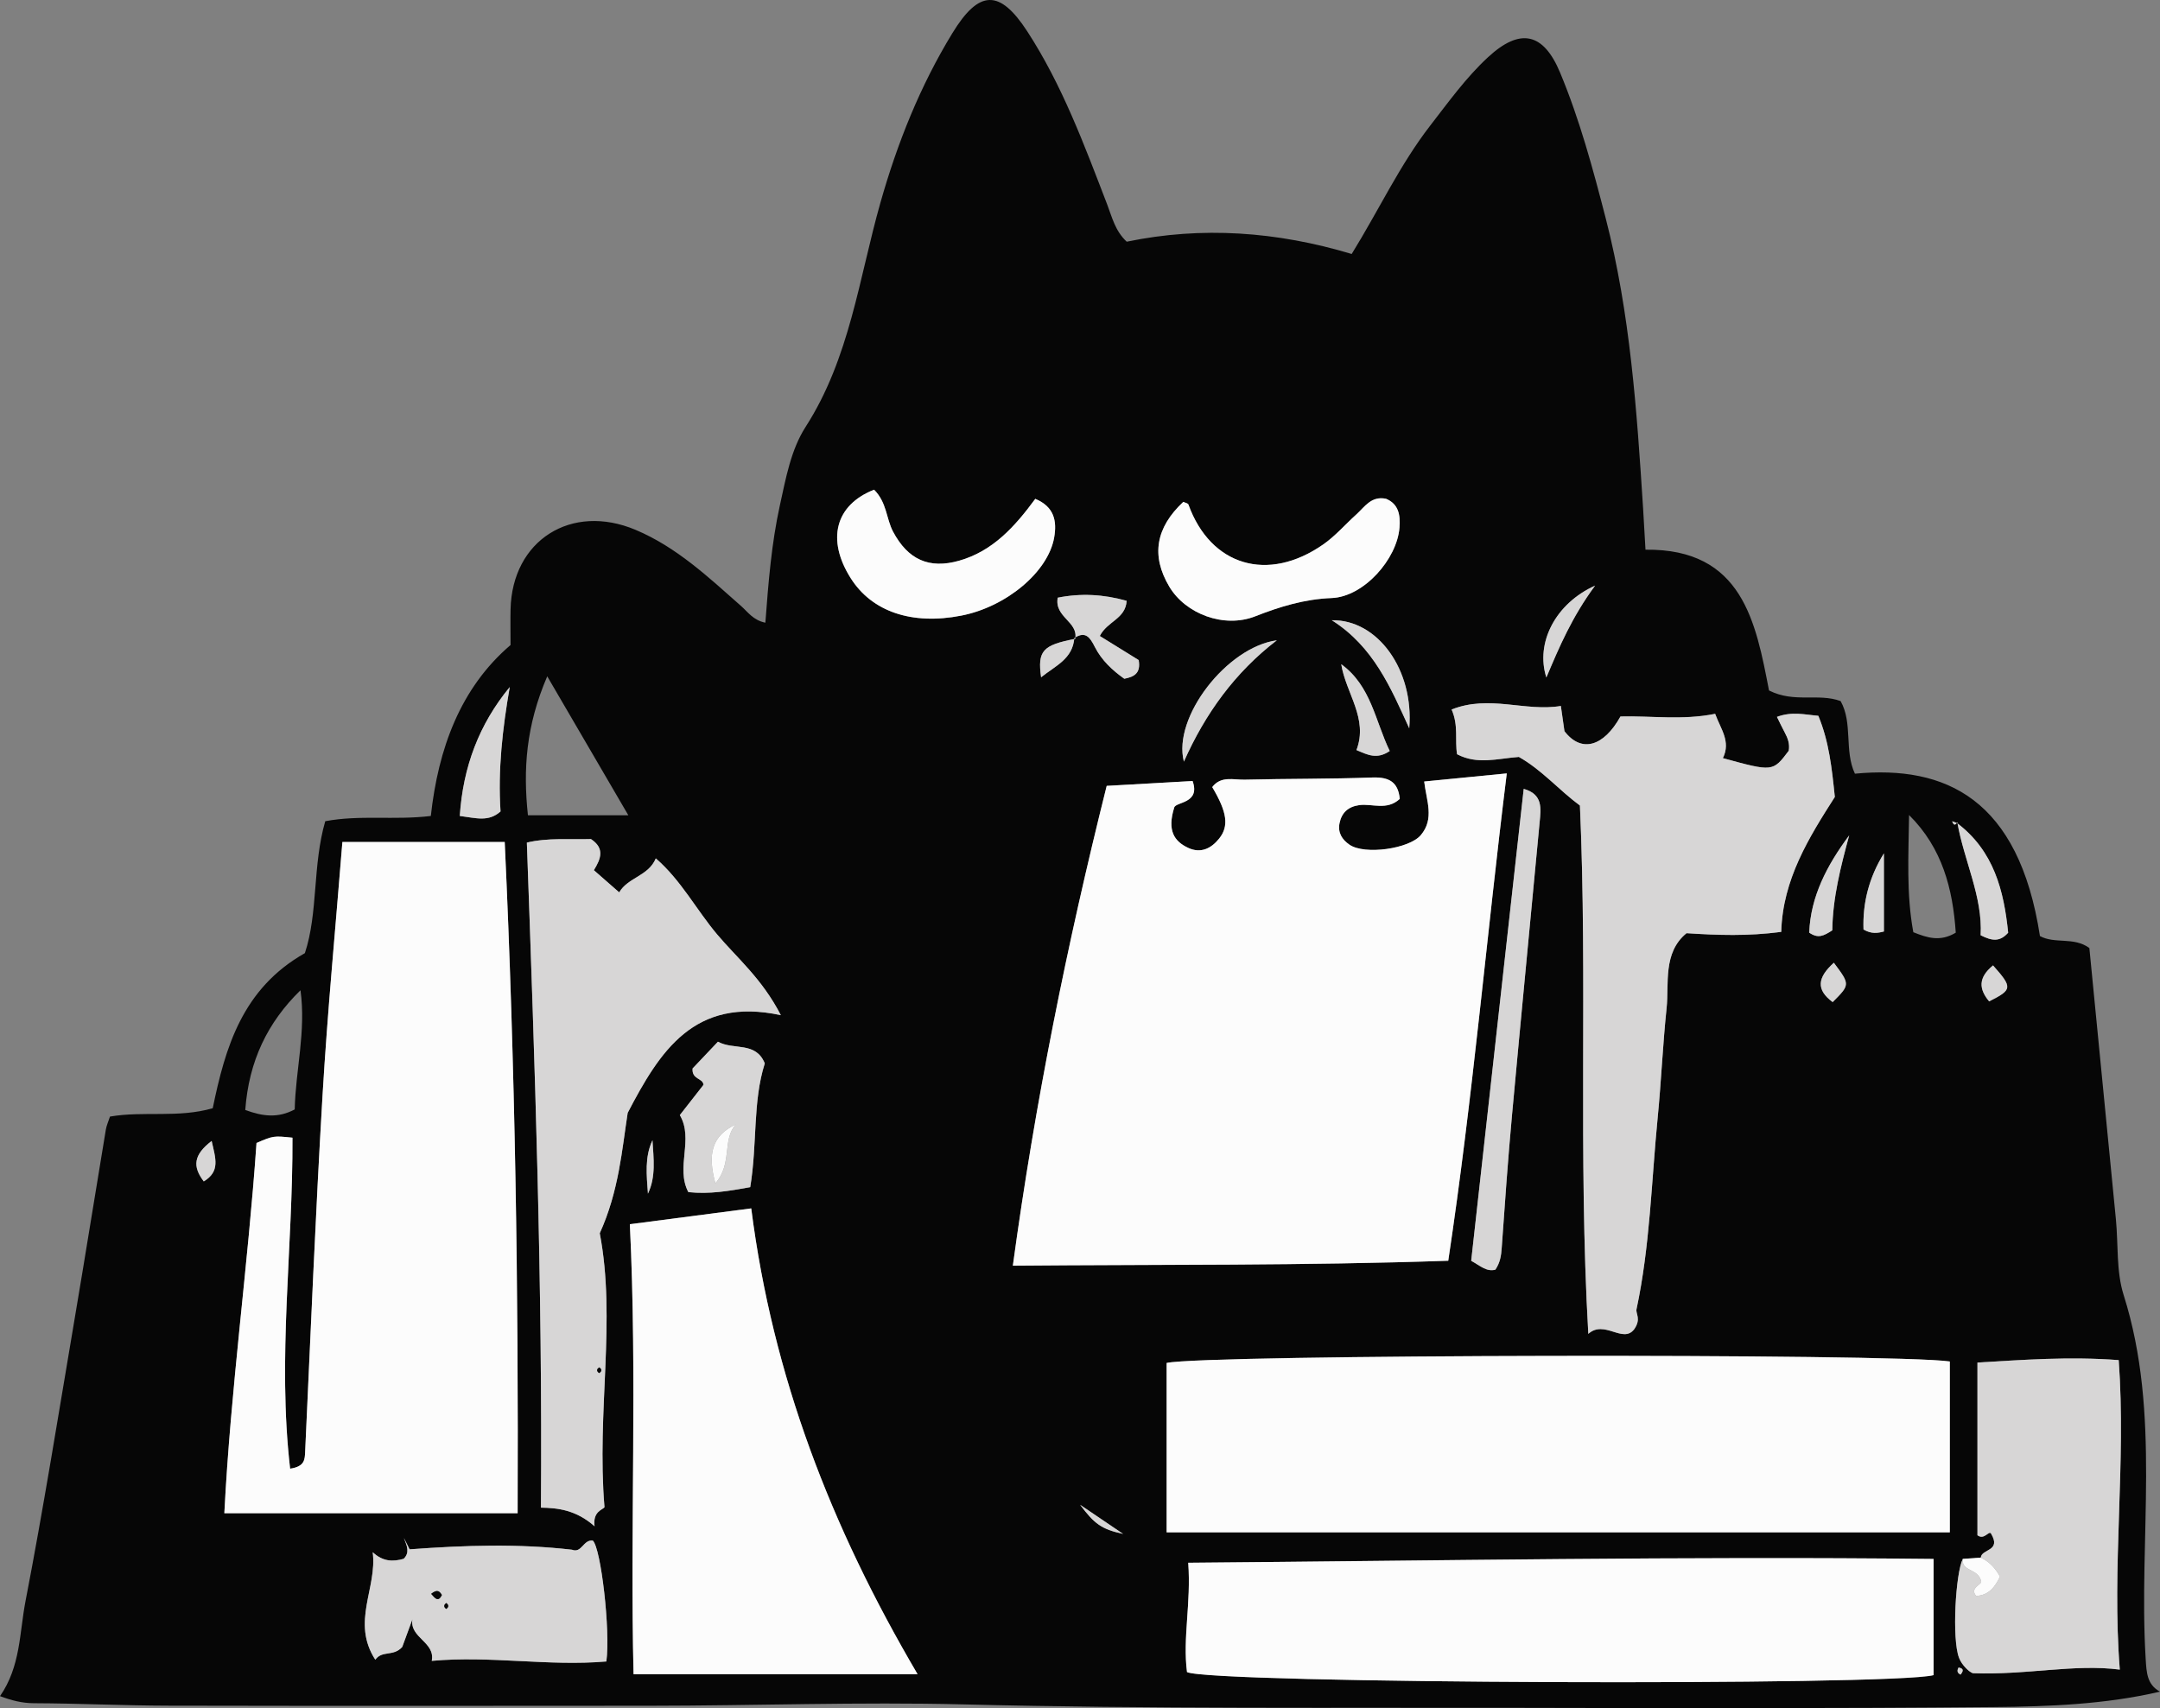
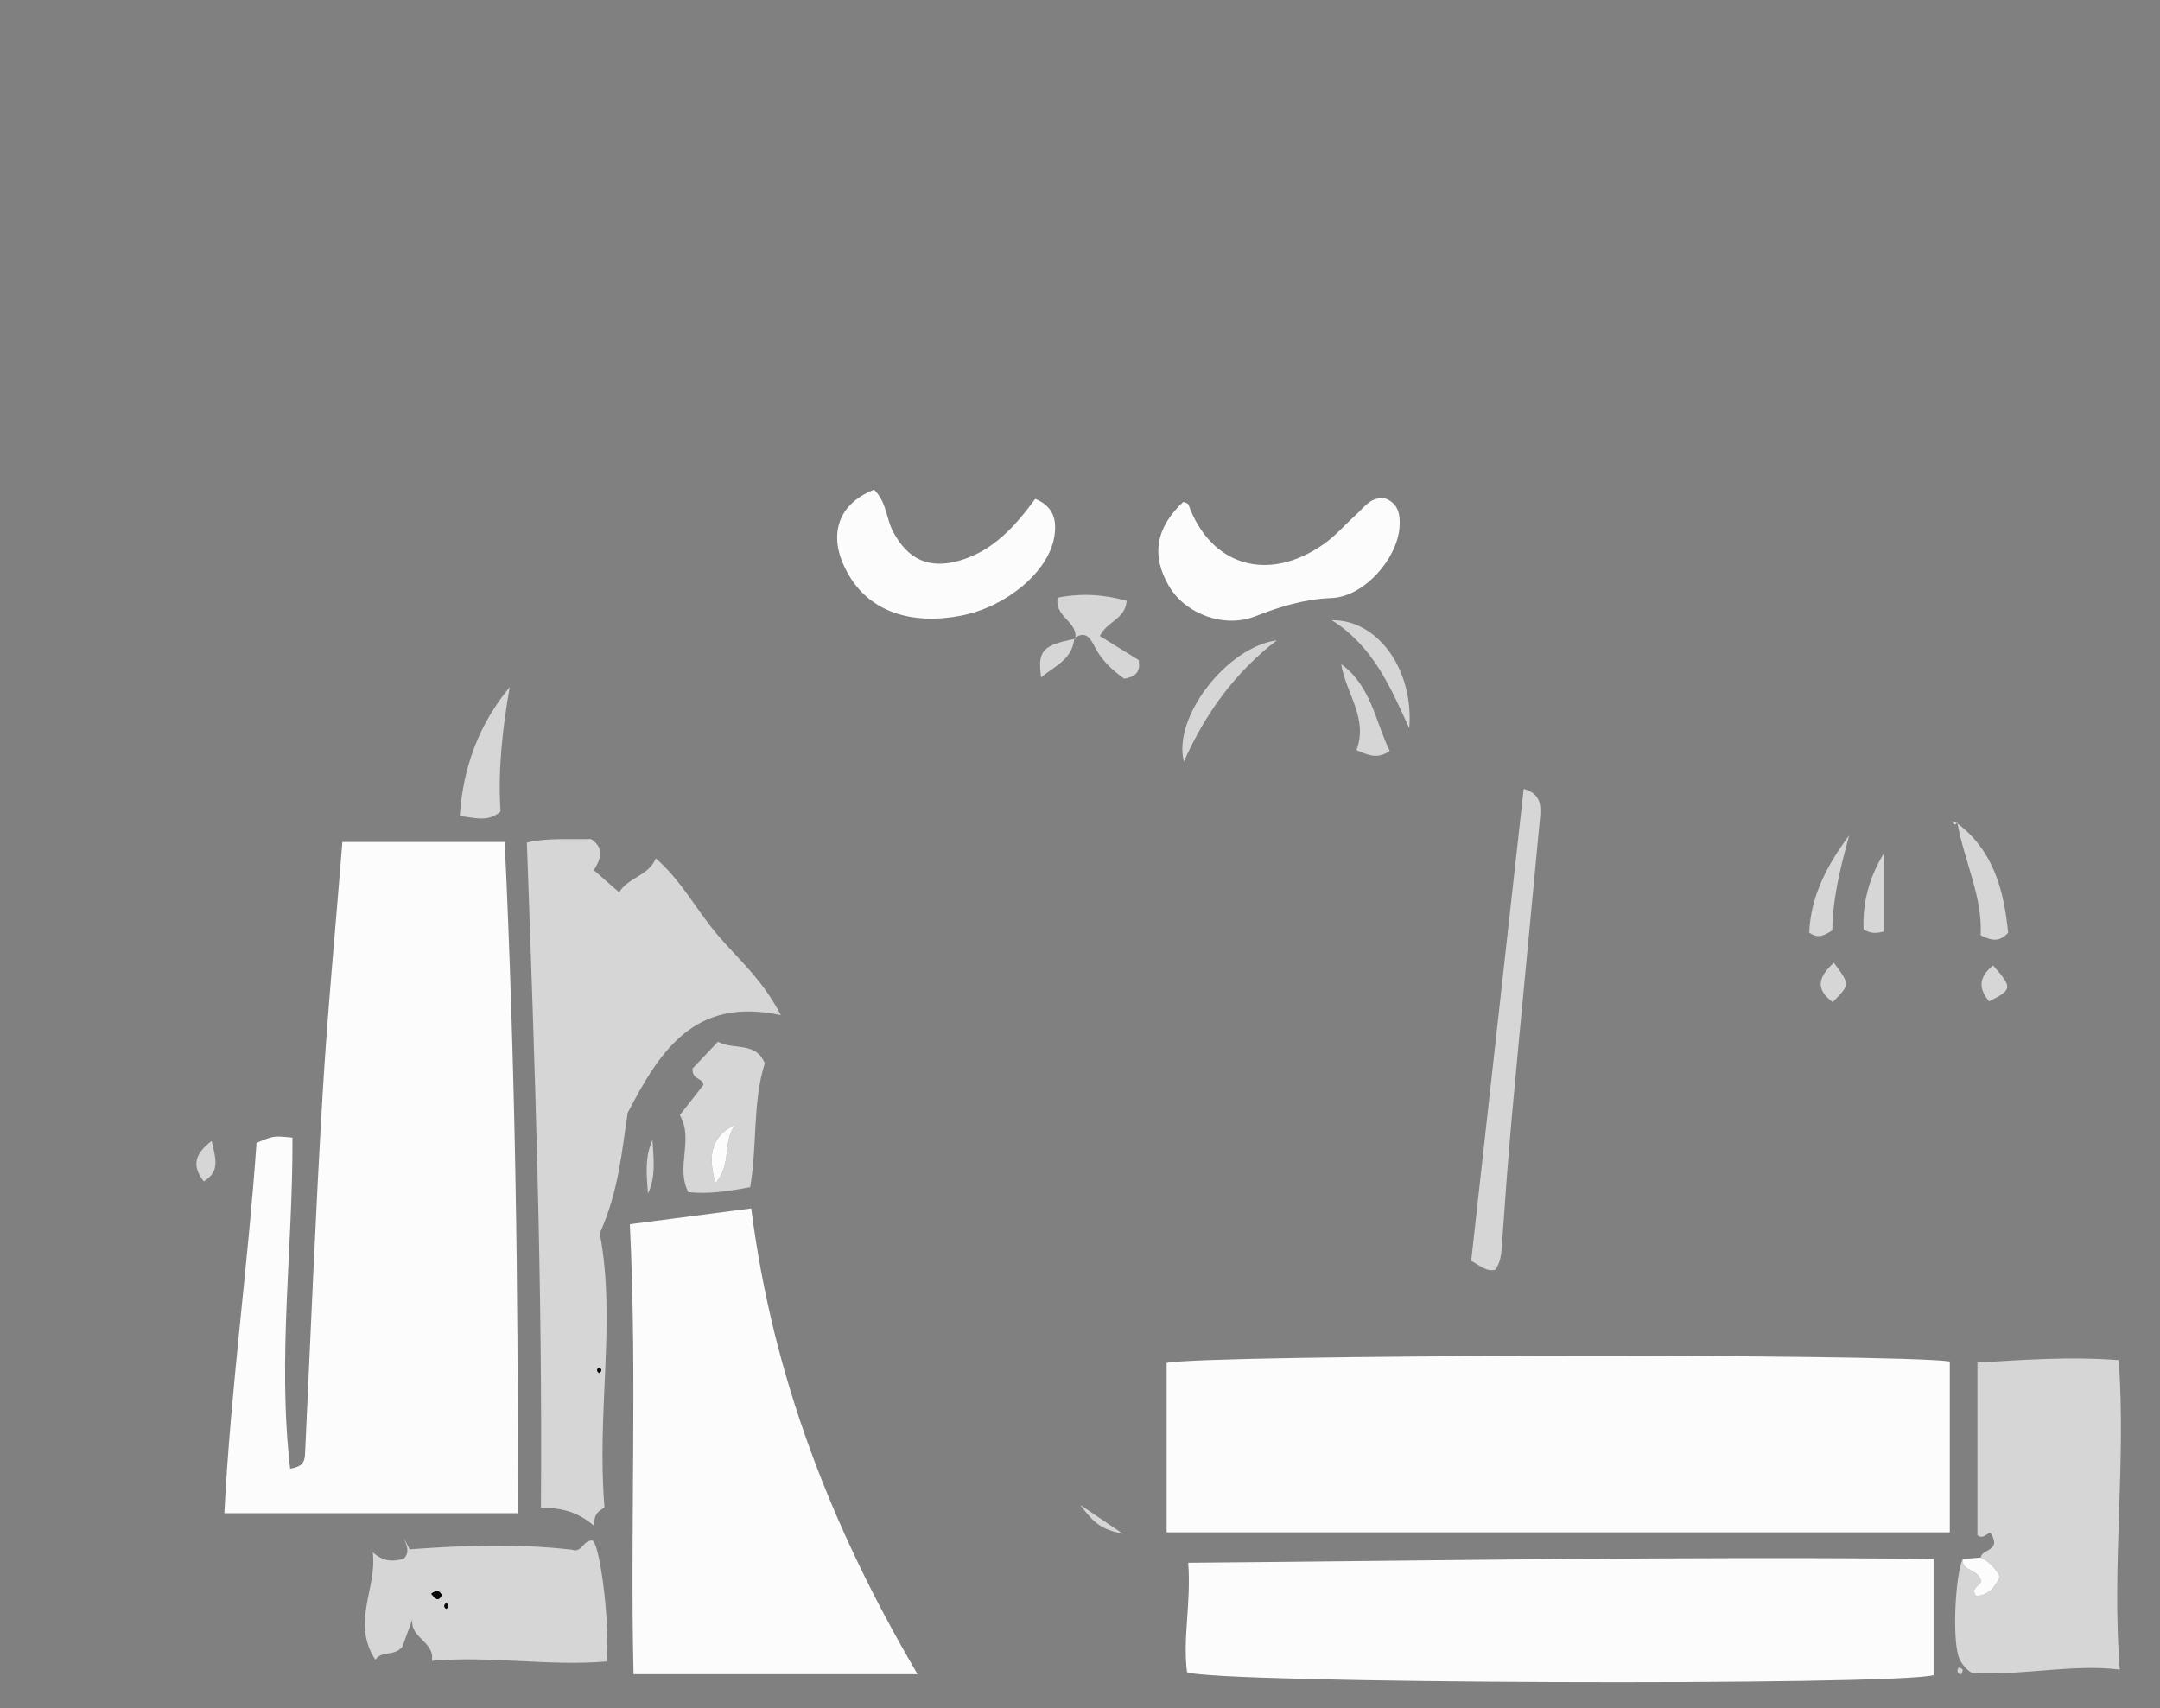
<svg xmlns="http://www.w3.org/2000/svg" version="1.1" id="Layer_1" x="0px" y="0px" width="338.245px" height="267.507px" viewBox="0 0 338.245 267.507" enable-background="new 0 0 338.245 267.507" xml:space="preserve">
  <rect x="0" y="0" width="338.245" height="267.507" fill="#808080" stroke="none" />
-   <path fill-rule="evenodd" clip-rule="evenodd" fill="#060606" d="M176.44,37.851c11.778-2.442,23.535-1.592,35.227,1.924  c4.231-6.831,7.529-13.959,12.334-20.154c2.854-3.68,5.57-7.473,9.008-10.654c5.04-4.665,8.688-3.851,11.295,2.406  c3.08,7.393,5.148,15.083,7.145,22.819c3.844,14.898,4.87,30.138,5.85,45.393c0.127,1.974,0.23,3.948,0.377,6.501  c15.205-0.188,17.279,11.388,19.344,22.047c3.993,2.009,7.675,0.37,11.21,1.66c1.944,3.448,0.54,7.765,2.242,11.372  c14.222-1.364,25.66,3.946,28.972,25.426c2.326,1.283,5.291,0.083,7.74,1.873c1.377,14.073,2.773,28.281,4.156,42.489  c0.385,3.96,0.039,8.143,1.211,11.849c5.927,18.732,2.307,37.975,3.449,56.948c0.132,2.184,0.206,4.072,2.246,5.174  c-8.544,1.998-17.373,2.333-26.156,2.415c-24.479,0.227-48.96,0.177-73.439,0.123c-29.234-0.063-58.479,0.185-87.697-0.539  c-16.448-0.406-32.852,0.199-49.275,0.211c-25.07,0.019-50.141,0.039-75.211-0.014c-7.054-0.015-14.105-0.354-21.159-0.384  c-1.879-0.008-3.497-0.437-5.307-1.108c3.232-4.653,3.04-9.941,3.985-14.839c2.822-14.618,5.174-29.329,7.658-44.012  c1.685-9.953,3.277-19.921,4.93-29.879c0.105-0.628,0.385-1.227,0.646-2.034c5.272-0.908,10.672,0.26,16.092-1.309  c1.955-9.477,4.609-18.729,14.43-24.285c2.098-6.354,1.174-13.706,3.189-20.662c5.478-1.025,10.819-0.129,16.532-0.82  c1.154-10.497,4.597-20.031,12.481-26.769c0-2.276-0.033-3.932,0.005-5.586c0.243-10.832,9.528-16.689,19.577-12.455  c6.44,2.713,11.398,7.405,16.514,11.919c1.059,0.934,1.898,2.233,3.811,2.622c0.476-6.338,0.959-12.415,2.275-18.394  c0.938-4.25,1.718-8.68,4.031-12.278c6.916-10.763,8.348-23.249,11.716-35.123c2.647-9.333,6.216-18.268,11.267-26.537  c4.17-6.825,7.404-6.908,11.715-0.287c5.475,8.411,8.936,17.804,12.521,27.116C174.142,34.006,174.618,36.158,176.44,37.851z   M306.439,128.88c-0.237-0.087-0.476-0.173-0.743-0.271c0.211,0.583,0.453,0.755,0.806,0.144c1.05,6.053,3.995,11.665,3.657,17.712  c1.766,0.89,2.975,1.091,4.311-0.397C313.802,139.54,312.257,133.259,306.439,128.88z M168.235,99.918  c1.803-1.18,2.49-0.018,3.219,1.413c1.063,2.088,2.747,3.646,4.604,4.966c1.517-0.297,2.617-0.832,2.254-2.924  c-1.934-1.198-4.049-2.509-6.088-3.772c1.181-2.333,4.02-2.652,4.205-5.508c-3.627-1.029-7.215-1.208-10.796-0.491  c-0.557,3.068,3.267,3.755,2.737,6.445c-5.084,0.979-5.924,1.861-5.34,6.021C165.267,104.265,167.98,103.208,168.235,99.918z   M63.334,241.023l-0.14-0.136l0.116,0.143c0.42,1.066,0.888,2.136-0.103,3.092c-1.697,0.477-3.242,0.448-4.842-1.032  c0.73,5.595-3.42,10.942,0.405,16.834c1.085-1.52,2.818-0.438,4.219-2.002c0.437-1.187,1.015-2.761,1.593-4.335  c-0.471,2.932,3.619,3.549,3.029,6.516c9.175-0.843,18.295,0.879,27.341,0.095c0.659-4.855-0.853-17.774-2.121-18.931  c-1.517-0.188-1.72,2.041-3.272,1.429c-8.348-0.964-16.699-0.703-25.418-0.059C64.05,242.455,63.692,241.739,63.334,241.023z   M307.363,244.134c-1.124,2.235-1.727,12.51-0.591,15.486c0.463,1.214,1.66,2.265,2.174,2.413  c8.434,0.316,15.848-1.484,23.004-0.562c-1.288-16.146,1.012-32.308-0.172-48.468c-7.82-0.596-15.082-0.029-22.119,0.38  c0,9.593,0,18.464,0,27.046c1.078,0.809,1.779-0.783,2.124-0.271c1.685,2.829-1.494,2.365-1.6,3.773  C309.243,244,308.304,244.067,307.363,244.134z M173.304,123.072c-6.212,24.821-11.233,49.671-14.695,75.141  c23.187-0.201,45.771,0.011,68.18-0.773c3.859-25.622,6.006-50.887,9.166-76.318c-4.458,0.438-8.662,0.85-12.933,1.269  c0.353,3.033,1.643,5.826-0.534,8.4c-1.814,2.145-8.774,3.129-11.153,1.504c-1.2-0.819-1.871-1.918-1.567-3.399  c0.338-1.646,1.379-2.571,3.072-2.806c2.051-0.283,4.314,0.902,6.358-0.974c-0.253-2.628-1.646-3.45-4.312-3.353  c-6.656,0.246-13.322,0.175-19.982,0.34c-1.727,0.043-3.715-0.635-5.073,1.164c2.323,3.902,2.653,6.1,1.082,8.061  c-1.252,1.562-2.888,2.368-4.845,1.455c-2.207-1.029-3.316-2.719-2.189-6.315c0.24-0.92,4.136-0.603,2.877-4.154  C182.423,122.557,177.997,122.807,173.304,123.072z M53.616,131.863c-1.073,13.467-2.33,26.524-3.104,39.61  c-1.102,18.608-1.859,37.237-2.727,55.859c-0.057,1.229-0.039,2.326-2.355,2.673c-2.009-17.354,0.449-34.635,0.367-51.837  c-2.974-0.306-2.974-0.306-5.629,0.826c-1.322,19.169-4.038,38.367-5.037,57.98c15.602,0,30.498,0,45.928,0  c0.143-35.202-0.385-70.013-2.023-105.112C70.437,131.863,62.382,131.863,53.616,131.863z M182.69,239.972  c41.154,0,81.932,0,122.64,0c0-9.339,0-18.082,0-26.758c-8.806-1.291-116.724-1.111-122.64,0.233  C182.69,222.249,182.69,231.149,182.69,239.972z M185.877,261.855c3.545,1.828,110.486,2.201,116.911,0.482  c0-6.108,0-12.189,0-18.196c-39.109-0.424-77.819,0.277-116.717,0.598C186.537,251.082,185.187,256.477,185.877,261.855z   M143.688,262.192c-13.58-23.097-22.689-46.651-26.048-72.95c-6.322,0.825-12.534,1.636-19.008,2.48  c1.174,24.086,0.023,47.517,0.579,70.47C114.229,262.192,128.55,262.192,143.688,262.192z M237.845,118.54  c3.601,2.025,6.277,5.193,9.567,7.612c1.202,27.288-0.3,54.621,1.31,82.742c2.518-2.281,5.441,1.602,7.199-0.746  c1.112-1.613,0.194-2.392,0.351-3.122c2.114-9.892,2.331-19.999,3.313-30.01c0.56-5.697,0.802-11.494,1.398-17.157  c0.398-3.792-0.621-8.656,3.116-11.714c4.945,0.319,9.589,0.484,14.835-0.206c0.214-8.223,4.38-14.851,8.391-21.132  c-0.471-4.558-0.908-8.662-2.584-12.707c-2.105-0.177-4.119-0.719-6.479,0.17c0.494,0.996,0.833,1.73,1.219,2.44  c0.487,0.899,0.818,1.821,0.625,2.863c-2.486,3.305-2.486,3.305-10.313,1.154c1.291-2.6-0.357-4.573-1.21-6.938  c-5.089,1.037-9.979,0.291-14.826,0.416c-2.647,4.763-6.145,5.734-8.772,2.303c-0.161-1.125-0.346-2.414-0.564-3.951  c-5.559,0.941-11.188-1.802-17.107,0.558c1.115,2.516,0.485,4.808,0.857,7.005C231.367,119.783,234.398,118.805,237.845,118.54z   M92.997,136.278c1.092-1.773,1.742-3.417-0.458-4.876c-3.265,0.106-6.743-0.24-10.035,0.555  c1.253,34.739,2.467,69.209,2.205,104.15c2.653,0.046,5.491,0.354,8.398,2.918c-0.313-2.374,1.331-2.589,1.553-2.993  c-1.254-14.949,1.862-29.319-0.741-42.897c3.004-6.606,3.49-13.172,4.374-18.854c5.013-9.606,10.382-18.23,23.984-15.296  c-2.948-5.729-6.853-8.942-9.97-12.64c-3.267-3.875-5.643-8.483-9.611-11.917c-1.145,2.781-4.373,2.97-5.73,5.324  C95.683,138.628,94.56,137.646,92.997,136.278z M217.051,78.113c-2.328-0.489-3.348,1.274-4.665,2.462  c-1.727,1.555-3.271,3.36-5.16,4.678c-8.689,6.065-17.658,3.357-21.125-6.237c-0.076-0.209-0.527-0.282-0.804-0.417  c-4.329,4.055-5.059,8.432-2.207,13.25c2.562,4.327,8.614,6.576,13.462,4.674c3.892-1.528,7.709-2.694,11.993-2.866  c5.017-0.201,10.226-6.084,10.608-11.037C219.302,80.701,219.038,78.94,217.051,78.113z M136.878,76.691  c-6.107,2.397-7.465,7.845-3.659,13.858c3.321,5.249,9.576,7.368,17.306,5.862c7.058-1.374,13.591-6.836,14.546-12.202  c0.47-2.642,0.002-4.853-2.95-6.086c-3.223,4.379-6.662,8.191-11.922,9.686c-4.728,1.343-8.024-0.183-10.348-4.543  C138.769,81.233,138.884,78.69,136.878,76.691z M238.606,123.542c-2.758,24.782-5.498,49.401-8.225,73.907  c1.447,0.799,2.426,1.762,3.789,1.39c0.76-1.133,0.907-2.23,0.99-3.416c0.489-6.96,0.984-13.921,1.619-20.868  c1.398-15.273,2.89-30.538,4.321-45.81C241.299,126.639,241.651,124.392,238.606,123.542z M117.481,185.918  c1.129-6.819,0.361-13.326,2.279-19.387c-1.421-3.485-4.853-2.024-7.334-3.393c-1.498,1.581-2.88,3.04-3.971,4.191  c-0.144,1.782,1.639,1.471,1.705,2.567c-1.217,1.556-2.408,3.08-3.703,4.736c2.23,3.8-0.71,8.168,1.332,12.061  C111.079,187.044,114.114,186.531,117.481,185.918z M85.696,105.916c-3.342,7.764-3.792,14.602-3.024,21.76  c5.386,0,10.243,0,15.722,0C94.172,120.441,90.222,113.67,85.696,105.916z M38.407,173.83c2.779,1.02,5.121,1.301,7.743-0.084  c0.136-6.158,1.791-12.216,0.905-18.665C41.908,160.107,38.971,166.141,38.407,173.83z M298.95,127.639  c-0.078,6.251-0.45,12.353,0.668,18.355c2.164,0.854,4.168,1.554,6.645,0.07C305.8,139.22,304.167,132.808,298.95,127.639z   M79.823,107.596c-4.805,5.844-7.307,12.476-7.824,20.188c2.578,0.325,4.484,0.979,6.383-0.704  C77.954,120.59,78.688,114.108,79.823,107.596z M199.948,100.274c-7.832,1.073-16.354,12.072-14.556,19.002  C188.73,111.758,193.392,105.305,199.948,100.274z M220.679,114.059c0.768-9.128-4.932-17.059-12.123-16.923  C215.067,101.257,217.772,107.672,220.679,114.059z M286.927,145.696c0.065-5.082,1.316-9.965,2.646-14.869  c-3.48,4.672-6.045,9.591-6.258,15.23C284.726,147.028,285.577,146.564,286.927,145.696z M212.415,117.465  c1.748,0.744,3.188,1.518,5.209,0.146c-2.282-4.703-2.908-10.197-7.594-13.591C210.765,108.602,214.3,112.514,212.415,117.465z   M242.153,106.099c2.002-4.75,4.015-9.495,7.633-14.388C243.582,94.508,240.411,100.672,242.153,106.099z M295.011,145.878  c0-4.366,0-8.302,0-12.237c-2.364,3.82-3.346,7.82-3.193,11.93C293.084,146.3,294.034,146.132,295.011,145.878z M287.17,150.774  c-2.576,2.327-2.817,4.21-0.183,6.161C289.726,154.19,289.726,154.19,287.17,150.774z M101.463,186.934  c1.271-2.629,0.886-5.502,0.71-8.365C100.929,181.22,101.258,184.014,101.463,186.934z M312.099,151.189  c-2.373,1.955-2.204,3.711-0.61,5.634C315.142,154.978,315.183,154.674,312.099,151.189z M33.142,178.68  c-2.852,2.191-3.014,3.994-1.232,6.338C34.495,183.439,33.773,181.48,33.142,178.68z M175.876,240.22  c-2.09-1.414-4.18-2.829-6.734-4.559C171.385,238.653,172.479,239.481,175.876,240.22z M307.016,262.255  c0.426-0.537,0.56-0.966-0.318-1.109C306.392,261.7,306.542,262.03,307.016,262.255z" />
-   <path fill-rule="evenodd" clip-rule="evenodd" fill="#FCFCFC" d="M173.304,123.072c4.693-0.265,9.119-0.515,13.451-0.76  c1.259,3.552-2.637,3.234-2.877,4.154c-1.127,3.597-0.018,5.286,2.189,6.315c1.957,0.913,3.593,0.106,4.845-1.455  c1.571-1.961,1.241-4.158-1.082-8.061c1.358-1.799,3.347-1.121,5.073-1.164c6.66-0.165,13.326-0.094,19.982-0.34  c2.666-0.098,4.059,0.725,4.312,3.353c-2.044,1.876-4.308,0.69-6.358,0.974c-1.693,0.234-2.734,1.16-3.072,2.806  c-0.304,1.481,0.367,2.58,1.567,3.399c2.379,1.625,9.339,0.641,11.153-1.504c2.177-2.574,0.887-5.367,0.534-8.4  c4.271-0.419,8.475-0.831,12.933-1.269c-3.16,25.432-5.307,50.696-9.166,76.318c-22.408,0.784-44.993,0.572-68.18,0.773  C162.07,172.743,167.092,147.893,173.304,123.072z" />
  <path fill-rule="evenodd" clip-rule="evenodd" fill="#FCFCFC" d="M53.616,131.863c8.766,0,16.82,0,25.42,0  c1.639,35.1,2.166,69.91,2.023,105.112c-15.43,0-30.326,0-45.928,0c0.999-19.613,3.715-38.812,5.037-57.98  c2.655-1.132,2.655-1.132,5.629-0.826c0.082,17.202-2.376,34.482-0.367,51.837c2.316-0.347,2.299-1.443,2.355-2.673  c0.867-18.622,1.625-37.251,2.727-55.859C51.286,158.387,52.543,145.33,53.616,131.863z" />
  <path fill-rule="evenodd" clip-rule="evenodd" fill="#FCFCFC" d="M182.69,239.972c0-8.823,0-17.724,0-26.524  c5.916-1.345,113.834-1.524,122.64-0.233c0,8.676,0,17.419,0,26.758C264.622,239.972,223.845,239.972,182.69,239.972z" />
  <path fill-rule="evenodd" clip-rule="evenodd" fill="#FCFCFC" d="M185.877,261.855c-0.69-5.378,0.66-10.773,0.194-17.116  c38.897-0.32,77.607-1.021,116.717-0.598c0,6.007,0,12.088,0,18.196C296.363,264.056,189.422,263.683,185.877,261.855z" />
  <path fill-rule="evenodd" clip-rule="evenodd" fill="#FCFCFC" d="M143.688,262.192c-15.139,0-29.459,0-44.477,0  c-0.556-22.953,0.595-46.384-0.579-70.47c6.474-0.845,12.686-1.655,19.008-2.48C120.999,215.541,130.108,239.095,143.688,262.192z" />
-   <path fill-rule="evenodd" clip-rule="evenodd" fill="#D7D6D6" d="M237.845,118.54c-3.446,0.266-6.478,1.243-9.674-0.42  c-0.372-2.197,0.258-4.489-0.857-7.005c5.92-2.359,11.549,0.384,17.107-0.558c0.219,1.537,0.403,2.826,0.564,3.951  c2.628,3.432,6.125,2.46,8.772-2.303c4.847-0.125,9.737,0.621,14.826-0.416c0.853,2.365,2.501,4.339,1.21,6.938  c7.826,2.15,7.826,2.15,10.312-1.153c0.194-1.043-0.137-1.965-0.624-2.864c-0.386-0.71-0.725-1.444-1.219-2.44  c2.359-0.889,4.373-0.347,6.479-0.17c1.676,4.045,2.113,8.149,2.584,12.707c-4.011,6.281-8.177,12.909-8.391,21.132  c-5.246,0.69-9.89,0.525-14.835,0.206c-3.737,3.058-2.718,7.922-3.116,11.714c-0.597,5.663-0.839,11.46-1.398,17.157  c-0.982,10.011-1.199,20.118-3.313,30.01c-0.156,0.73,0.762,1.509-0.351,3.122c-1.758,2.348-4.682-1.535-7.199,0.746  c-1.609-28.121-0.107-55.454-1.314-82.741C244.122,123.733,241.445,120.565,237.845,118.54z" />
  <path fill-rule="evenodd" clip-rule="evenodd" fill="#D7D6D6" d="M92.997,136.278c1.563,1.368,2.686,2.351,3.969,3.474  c1.357-2.354,4.586-2.543,5.73-5.324c3.969,3.434,6.345,8.042,9.611,11.917c3.117,3.697,7.021,6.91,9.97,12.64  c-13.603-2.935-18.972,5.689-23.984,15.296c-0.884,5.683-1.37,12.248-4.374,18.854c2.604,13.578-0.513,27.948,0.741,42.897  c-0.222,0.404-1.866,0.619-1.553,2.993c-2.907-2.563-5.745-2.872-8.398-2.918c0.262-34.941-0.952-69.411-2.205-104.15  c3.292-0.795,6.771-0.448,10.035-0.555C94.739,132.861,94.089,134.504,92.997,136.278z M93.85,214.142  c-0.461,0.283-0.456,0.586-0.029,0.896C94.265,214.756,94.288,214.455,93.85,214.142z" />
  <path fill-rule="evenodd" clip-rule="evenodd" fill="#D7D6D6" d="M310.184,243.932c0.105-1.408,3.284-0.944,1.6-3.773  c-0.345-0.512-1.046,1.08-2.124,0.271c0-8.582,0-17.453,0-27.046c7.037-0.409,14.299-0.976,22.119-0.38  c1.184,16.16-1.116,32.322,0.172,48.468c-7.156-0.923-14.57,0.878-23.004,0.562c-0.514-0.148-1.711-1.199-2.174-2.413  c-1.136-2.977-0.533-13.251,0.591-15.486c-0.251,2.051,2.43,1.416,2.881,3.537c0.134,0.453-1.891,1.029-0.776,2.267  c1.962-0.124,2.908-1.344,3.719-3.03C312.497,245.631,311.55,244.588,310.184,243.932z" />
  <path fill-rule="evenodd" clip-rule="evenodd" fill="#D7D6D6" d="M63.334,241.023c0.358,0.716,0.716,1.432,0.808,1.613  c8.719-0.645,17.07-0.905,25.418,0.059c1.553,0.612,1.756-1.616,3.272-1.429c1.269,1.156,2.78,14.075,2.121,18.931  c-9.046,0.784-18.166-0.938-27.341-0.095c0.59-2.967-3.5-3.584-3.029-6.516c-0.578,1.574-1.156,3.148-1.593,4.335  c-1.4,1.563-3.134,0.482-4.219,2.002c-3.825-5.892,0.325-11.239-0.405-16.834c1.6,1.48,3.145,1.509,4.842,1.032  c0.99-0.956,0.522-2.025,0.103-3.092L63.334,241.023z M67.514,249.604c0.601,0.671,1.095,1.393,1.685,0.179  C68.87,249.28,68.548,248.774,67.514,249.604z M69.887,251.042c-0.419,0.3-0.437,0.613-0.015,0.929  C70.306,251.669,70.296,251.355,69.887,251.042z" />
  <path fill-rule="evenodd" clip-rule="evenodd" fill="#FCFCFC" d="M217.051,78.113c1.987,0.827,2.251,2.588,2.103,4.506  c-0.383,4.953-5.592,10.836-10.608,11.037c-4.284,0.172-8.102,1.338-11.993,2.866c-4.848,1.902-10.9-0.347-13.462-4.674  c-2.852-4.818-2.122-9.195,2.208-13.251c0.275,0.136,0.727,0.209,0.803,0.418c3.467,9.595,12.436,12.303,21.125,6.237  c1.889-1.317,3.434-3.123,5.16-4.678C213.703,79.387,214.723,77.624,217.051,78.113z" />
  <path fill-rule="evenodd" clip-rule="evenodd" fill="#FCFCFC" d="M136.878,76.691c2.006,1.999,1.891,4.542,2.973,6.575  c2.323,4.36,5.62,5.886,10.348,4.543c5.26-1.494,8.699-5.307,11.922-9.686c2.952,1.233,3.42,3.444,2.95,6.086  c-0.955,5.366-7.488,10.828-14.546,12.202c-7.729,1.506-13.984-0.613-17.306-5.862C129.413,84.536,130.771,79.088,136.878,76.691z" />
  <path fill-rule="evenodd" clip-rule="evenodd" fill="#D7D6D6" d="M238.606,123.542c3.045,0.851,2.692,3.098,2.495,5.203  c-1.432,15.271-2.923,30.536-4.321,45.81c-0.635,6.947-1.13,13.908-1.619,20.868c-0.083,1.186-0.23,2.283-0.99,3.416  c-1.363,0.372-2.342-0.591-3.789-1.39C233.108,172.943,235.849,148.324,238.606,123.542z" />
  <path fill-rule="evenodd" clip-rule="evenodd" fill="#D7D6D6" d="M117.481,185.918c-3.367,0.612-6.402,1.126-9.691,0.776  c-2.042-3.893,0.898-8.261-1.332-12.061c1.295-1.656,2.486-3.181,3.703-4.736c-0.066-1.097-1.849-0.785-1.705-2.567  c1.091-1.151,2.473-2.61,3.971-4.191c2.481,1.368,5.913-0.093,7.334,3.393C117.843,172.592,118.61,179.099,117.481,185.918z   M112.024,185.318c2.727-3.149,1.021-6.778,3.191-9.221C111.423,177.875,110.785,180.802,112.024,185.318z" />
  <path fill-rule="evenodd" clip-rule="evenodd" fill="#D7D6D6" d="M79.823,107.596c-1.136,6.512-1.869,12.994-1.441,19.483  c-1.898,1.683-3.805,1.029-6.383,0.704C72.517,120.072,75.019,113.44,79.823,107.596z" />
  <path fill-rule="evenodd" clip-rule="evenodd" fill="#D7D6D6" d="M168.37,100.047c0.529-2.69-3.294-3.377-2.737-6.445  c3.581-0.717,7.169-0.538,10.796,0.491c-0.186,2.855-3.024,3.175-4.205,5.508c2.039,1.264,4.154,2.574,6.088,3.772  c0.363,2.092-0.737,2.627-2.254,2.924c-1.856-1.32-3.541-2.878-4.604-4.966c-0.729-1.431-1.416-2.593-3.219-1.413L168.37,100.047z" />
  <path fill-rule="evenodd" clip-rule="evenodd" fill="#D7D6D6" d="M199.948,100.274c-6.557,5.031-11.218,11.484-14.556,19.002  C183.594,112.346,192.116,101.347,199.948,100.274z" />
  <path fill-rule="evenodd" clip-rule="evenodd" fill="#D7D6D6" d="M306.439,128.88c5.817,4.379,7.362,10.659,8.03,17.188  c-1.336,1.488-2.545,1.287-4.311,0.397c0.338-6.047-2.607-11.659-3.657-17.712L306.439,128.88z" />
  <path fill-rule="evenodd" clip-rule="evenodd" fill="#D7D6D6" d="M220.679,114.059c-2.906-6.387-5.611-12.802-12.123-16.923  C215.747,97,221.446,104.931,220.679,114.059z" />
  <path fill-rule="evenodd" clip-rule="evenodd" fill="#D7D6D6" d="M286.927,145.696c-1.35,0.868-2.201,1.332-3.611,0.361  c0.213-5.64,2.777-10.559,6.258-15.23C288.243,135.731,286.992,140.614,286.927,145.696z" />
  <path fill-rule="evenodd" clip-rule="evenodd" fill="#D7D6D6" d="M212.415,117.465c1.885-4.951-1.65-8.863-2.385-13.444  c4.686,3.394,5.312,8.888,7.594,13.591C215.604,118.983,214.163,118.209,212.415,117.465z" />
-   <path fill-rule="evenodd" clip-rule="evenodd" fill="#D7D6D6" d="M242.153,106.099c-1.742-5.427,1.429-11.591,7.633-14.388  C246.168,96.604,244.155,101.349,242.153,106.099z" />
  <path fill-rule="evenodd" clip-rule="evenodd" fill="#D7D6D6" d="M295.011,145.878c-0.977,0.254-1.927,0.422-3.193-0.308  c-0.152-4.109,0.829-8.109,3.193-11.93C295.011,137.577,295.011,141.512,295.011,145.878z" />
  <path fill-rule="evenodd" clip-rule="evenodd" fill="#D7D6D6" d="M168.235,99.918c-0.255,3.289-2.969,4.347-5.205,6.15  c-0.584-4.16,0.256-5.042,5.34-6.021L168.235,99.918z" />
  <path fill-rule="evenodd" clip-rule="evenodd" fill="#D7D6D6" d="M287.17,150.774c2.556,3.416,2.556,3.416-0.183,6.161  C284.353,154.984,284.594,153.101,287.17,150.774z" />
  <path fill-rule="evenodd" clip-rule="evenodd" fill="#D7D6D6" d="M101.463,186.934c-0.205-2.92-0.534-5.714,0.71-8.365  C102.349,181.432,102.733,184.305,101.463,186.934z" />
  <path fill-rule="evenodd" clip-rule="evenodd" fill="#FCFCFC" d="M310.184,243.932c1.366,0.656,2.313,1.699,3.003,2.976  c-0.811,1.687-1.757,2.906-3.719,3.03c-1.114-1.237,0.91-1.813,0.776-2.267c-0.451-2.121-3.132-1.486-2.881-3.537  C308.304,244.067,309.243,244,310.184,243.932z" />
  <path fill-rule="evenodd" clip-rule="evenodd" fill="#D7D6D6" d="M312.099,151.189c3.084,3.485,3.043,3.789-0.61,5.634  C309.895,154.9,309.726,153.144,312.099,151.189z" />
  <path fill-rule="evenodd" clip-rule="evenodd" fill="#D7D6D6" d="M33.142,178.68c0.632,2.8,1.354,4.759-1.232,6.338  C30.128,182.674,30.29,180.872,33.142,178.68z" />
  <path fill-rule="evenodd" clip-rule="evenodd" fill="#D7D6D6" d="M175.876,240.22c-3.396-0.739-4.491-1.567-6.734-4.559  C171.696,237.391,173.786,238.806,175.876,240.22z" />
  <path fill-rule="evenodd" clip-rule="evenodd" fill="#D7D6D6" d="M307.016,262.255c-0.474-0.226-0.624-0.556-0.318-1.109  C307.575,261.29,307.441,261.718,307.016,262.255z" />
-   <polygon fill-rule="evenodd" clip-rule="evenodd" fill="#D7D6D6" points="63.311,241.03 63.194,240.887 63.334,241.023 " />
  <path fill-rule="evenodd" clip-rule="evenodd" fill="#D7D6D6" d="M306.502,128.753c-0.353,0.611-0.595,0.439-0.806-0.144  c0.268,0.098,0.506,0.184,0.743,0.271L306.502,128.753z" />
  <path fill-rule="evenodd" clip-rule="evenodd" fill="#060606" d="M93.85,214.142c0.438,0.313,0.415,0.614-0.029,0.896  C93.394,214.728,93.389,214.425,93.85,214.142z" />
  <path fill-rule="evenodd" clip-rule="evenodd" fill="#060606" d="M67.514,249.604c1.034-0.83,1.356-0.324,1.685,0.179  C68.608,250.997,68.114,250.275,67.514,249.604z" />
  <path fill-rule="evenodd" clip-rule="evenodd" fill="#060606" d="M69.887,251.042c0.409,0.313,0.419,0.627-0.015,0.929  C69.45,251.656,69.468,251.342,69.887,251.042z" />
  <path fill-rule="evenodd" clip-rule="evenodd" fill="#FCFCFC" d="M112.024,185.318c-1.239-4.516-0.602-7.443,3.191-9.221  C113.046,178.54,114.751,182.168,112.024,185.318z" />
</svg>